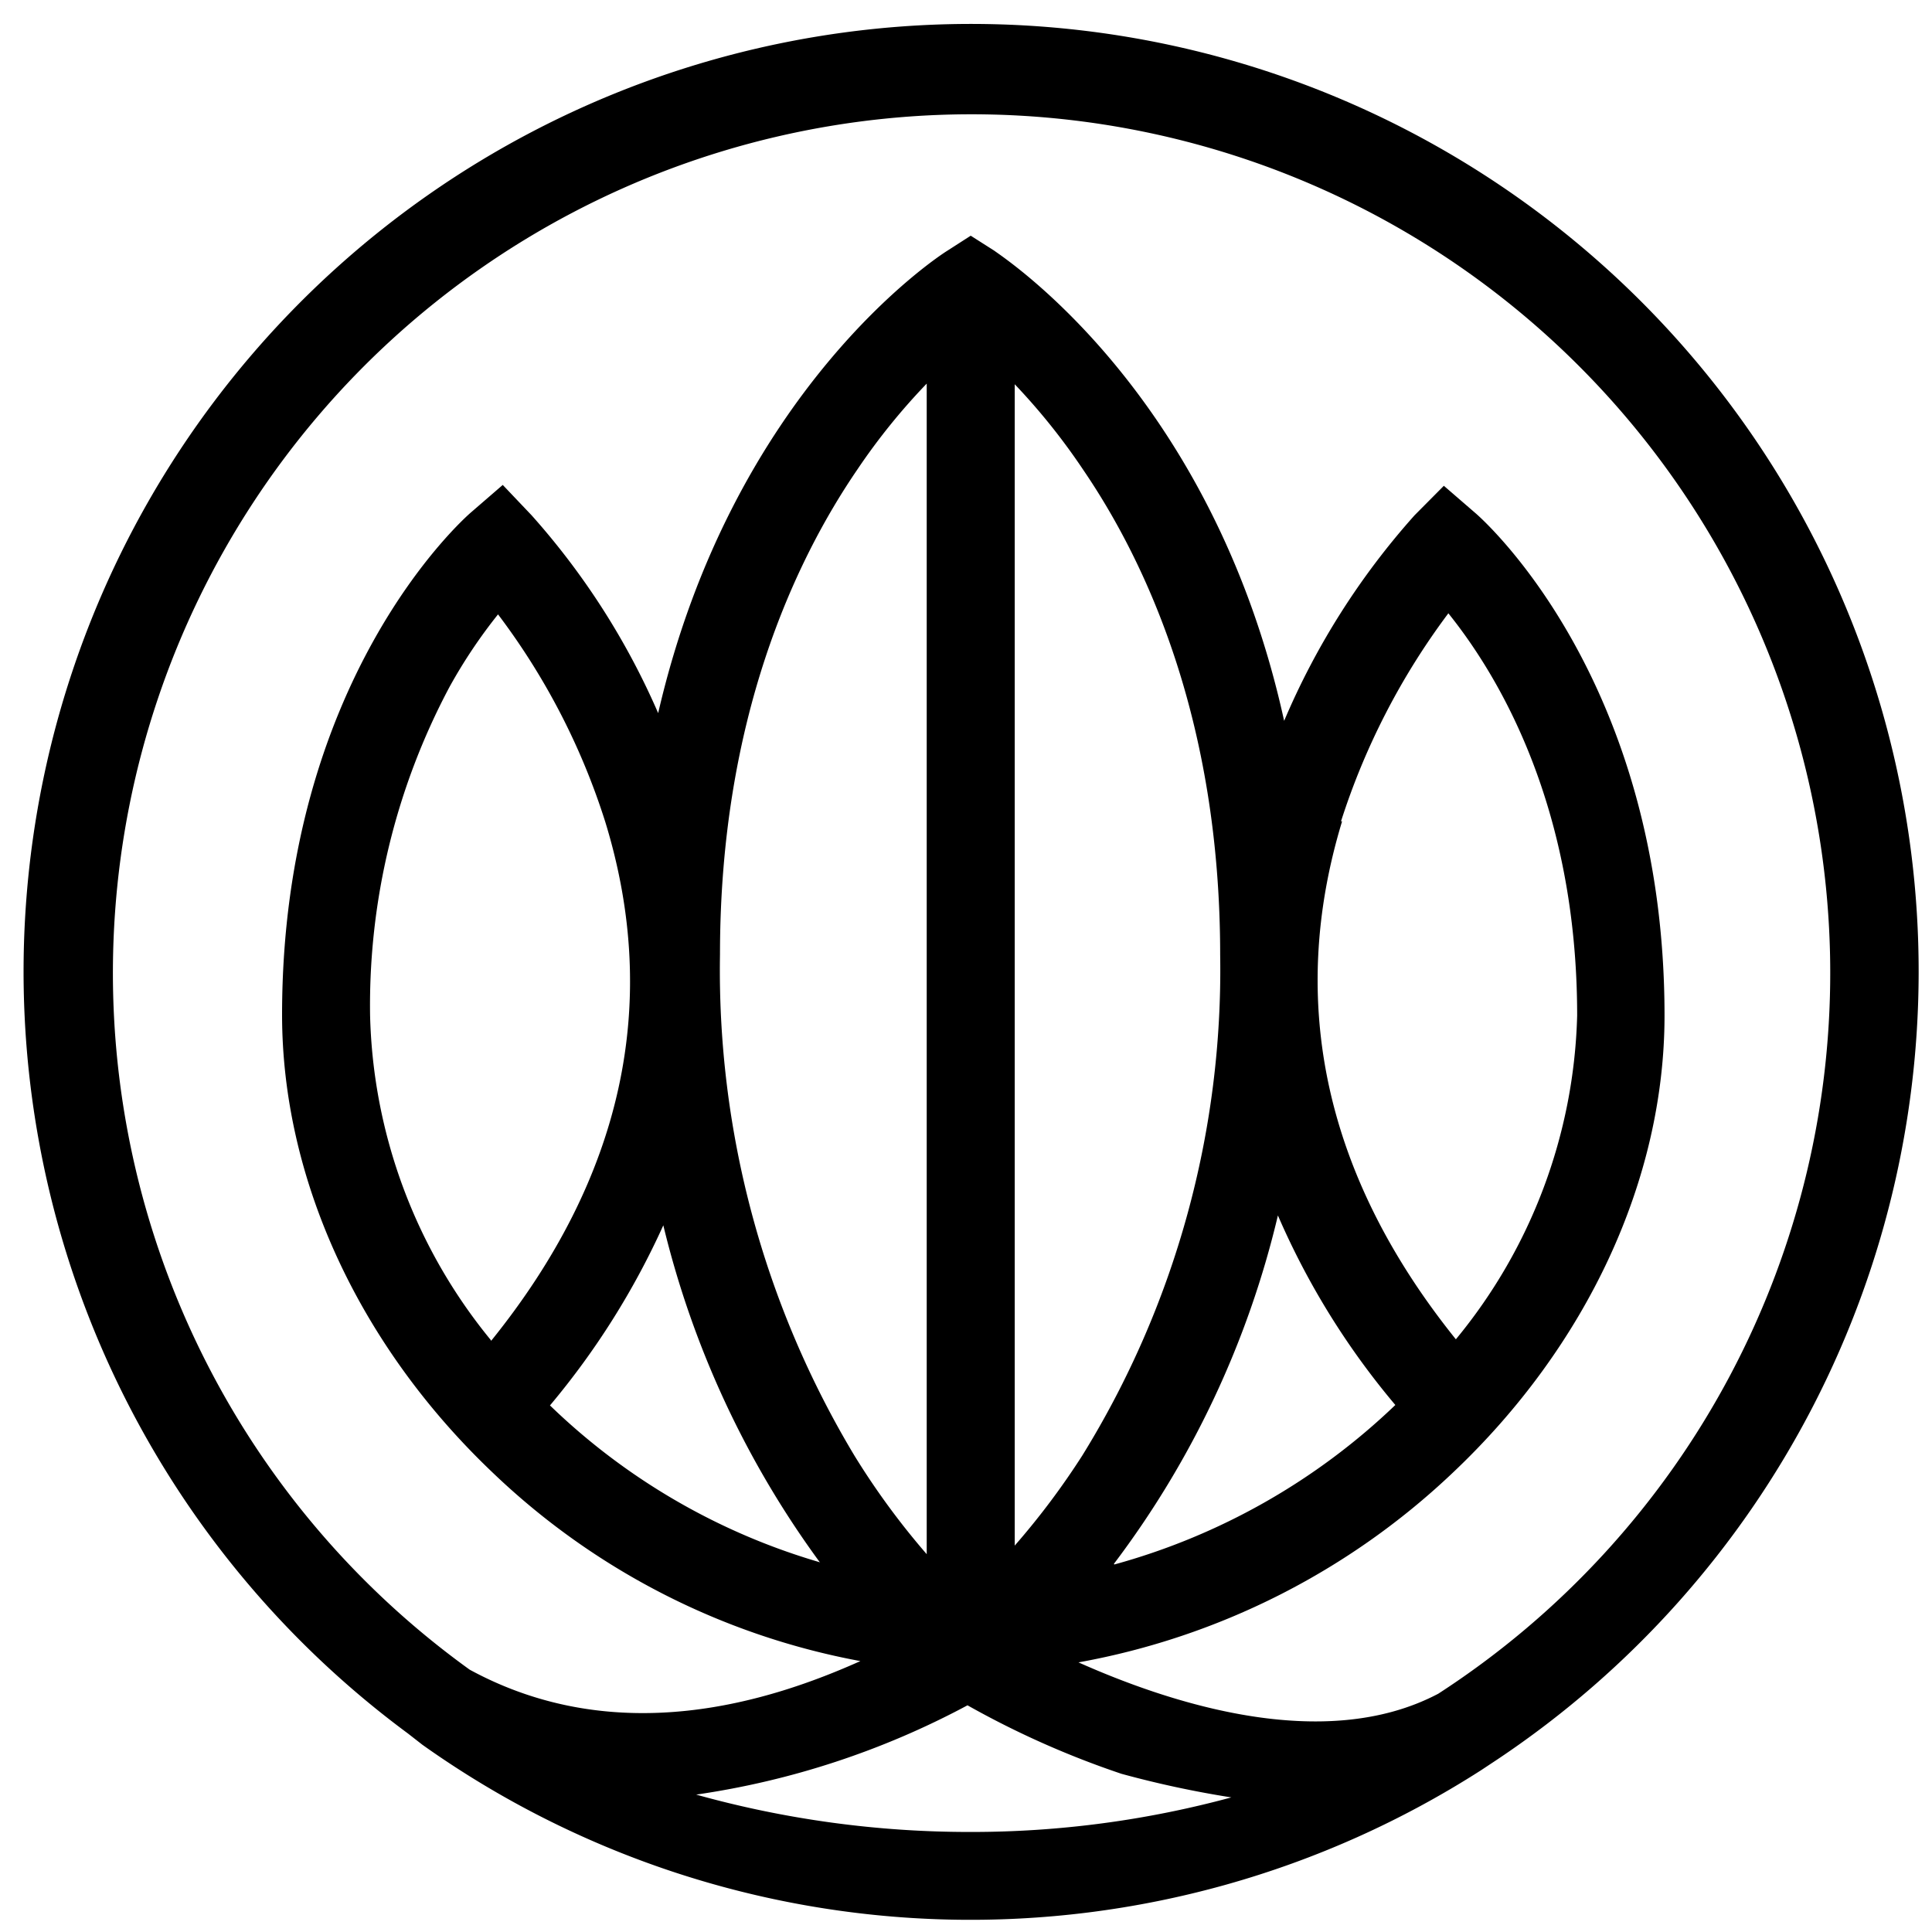
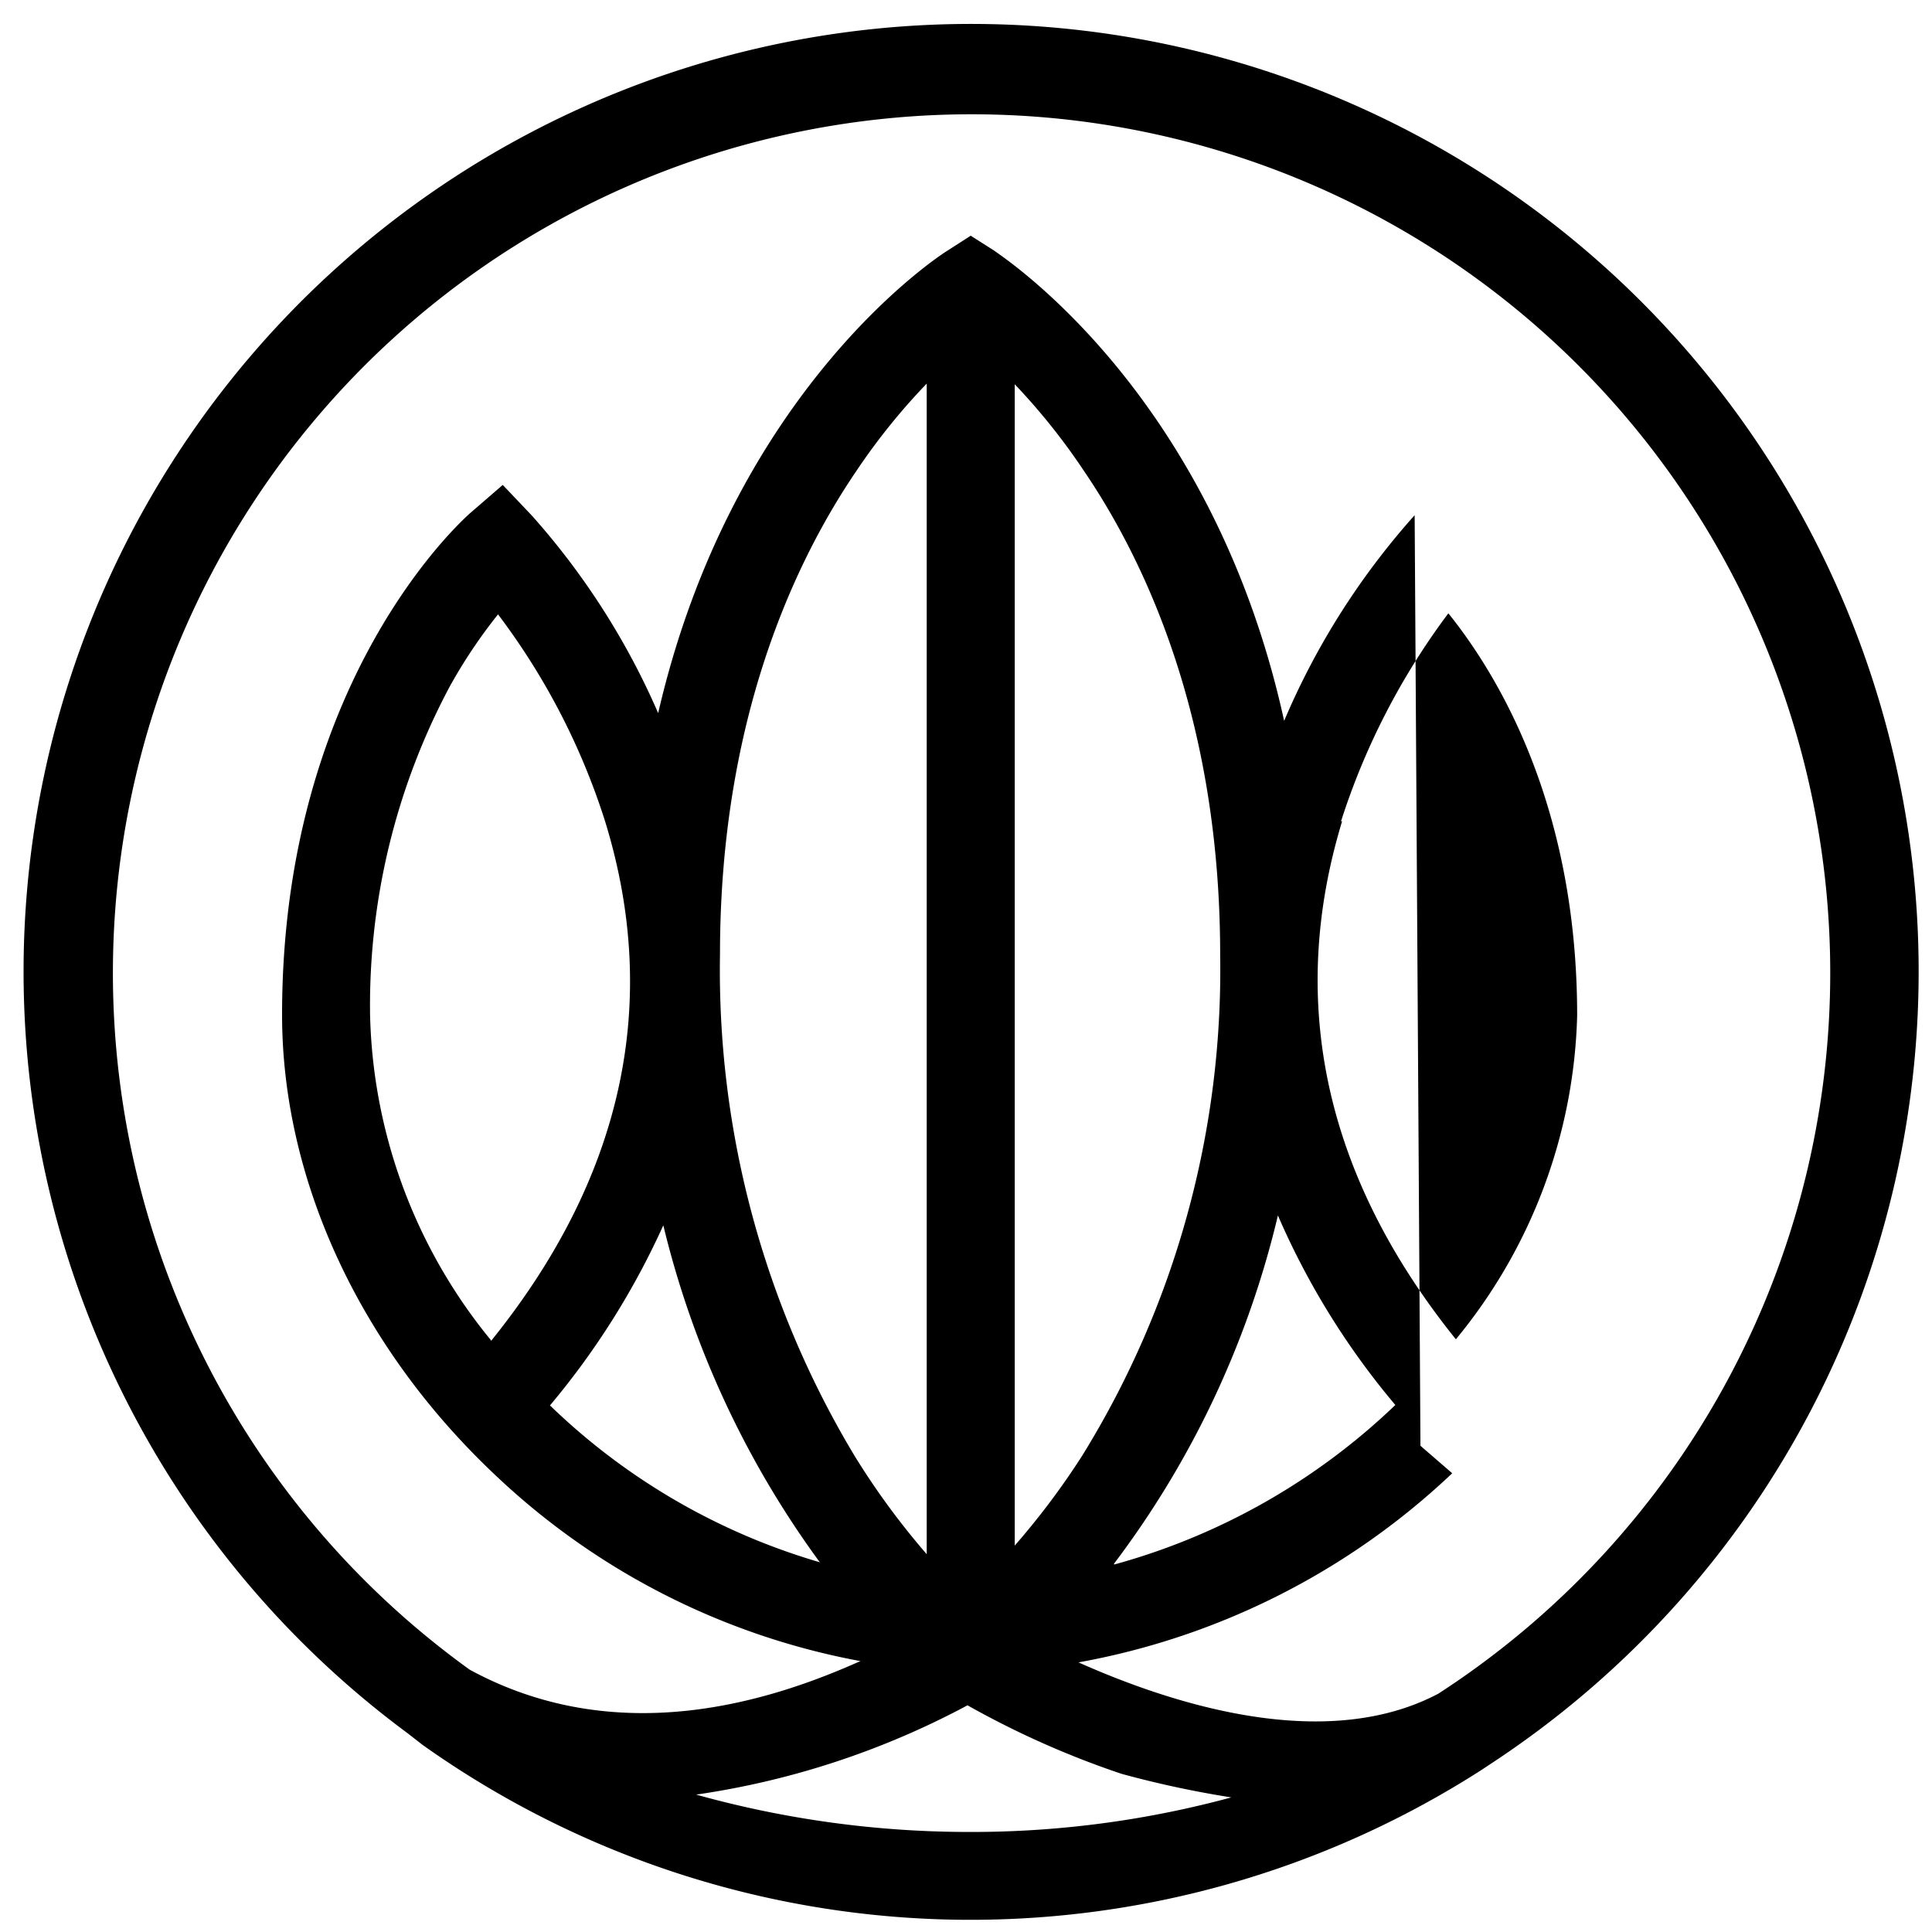
<svg xmlns="http://www.w3.org/2000/svg" id="Layer_1" data-name="Layer 1" viewBox="0 0 90 90">
-   <path d="M19.68,81.28A44.06,44.06,0,0,0,69,82.46l.77-.51A44.14,44.14,0,1,0,19,80.75ZM47.27,72V17.9a29.86,29.86,0,0,1,3.2,4c2.91,4.27,6.37,11.66,6.37,22.58A43,43,0,0,1,50.42,67.8,35.47,35.47,0,0,1,47.27,72m4.62.85a43.52,43.52,0,0,0,7.64-16.23A35.65,35.65,0,0,0,65,65.45a30.61,30.61,0,0,1-13.09,7.43M62.47,38.26a32.84,32.84,0,0,1,5-9.69c2.34,2.91,6,9,6,18.74a24.67,24.67,0,0,1-5.65,15.08c-6.09-7.57-7.87-15.69-5.3-24.13M22.86,62.42a24.79,24.79,0,0,1-5.62-15.11A31.57,31.57,0,0,1,20.94,32a24,24,0,0,1,2.26-3.38,32,32,0,0,1,5,9.68c2.59,8.45.8,16.58-5.32,24.16M43.17,17.89V72.4a35.09,35.09,0,0,1-3.36-4.58,43.91,43.91,0,0,1-6.27-23.37c0-10.92,3.48-18.31,6.4-22.58a29.65,29.65,0,0,1,3.23-4m-5,54.9a30.26,30.26,0,0,1-12.55-7.3,36.33,36.33,0,0,0,5.28-8.39A44,44,0,0,0,38.2,72.79m6.87,6.65a41.66,41.66,0,0,0,7.17,3.19,47,47,0,0,0,5.12,1.1,46.25,46.25,0,0,1-12.14,1.61A47.43,47.43,0,0,1,32.43,83.6a38.43,38.43,0,0,0,12.64-4.16M67,78.9c-5.37,2.83-12.61.39-16.76-1.46a34.11,34.11,0,0,0,17.41-8.81c6.28-5.92,9.89-13.69,9.89-21.32,0-15.6-8.44-23.09-8.8-23.4l-1.48-1.28L65.9,24a34.67,34.67,0,0,0-6.08,9.58C56.47,18.3,46.74,12,46.32,11.68l-1.1-.7-1.09.7c-.42.26-10,6.5-13.47,21.54A34.33,34.33,0,0,0,24.76,24l-1.34-1.41-1.48,1.28c-.36.31-8.8,7.8-8.8,23.4,0,7.63,3.57,15.39,9.79,21.31a33.62,33.62,0,0,0,17.15,8.8c-4.11,1.84-11.25,4.18-18.2.4A40,40,0,1,1,67,78.9" />
+   <path d="M19.68,81.28A44.06,44.06,0,0,0,69,82.46l.77-.51A44.14,44.14,0,1,0,19,80.75ZM47.27,72V17.9a29.86,29.86,0,0,1,3.2,4c2.91,4.27,6.37,11.66,6.37,22.58A43,43,0,0,1,50.42,67.8,35.47,35.47,0,0,1,47.27,72m4.62.85a43.52,43.52,0,0,0,7.64-16.23A35.65,35.65,0,0,0,65,65.45a30.61,30.61,0,0,1-13.09,7.43M62.47,38.26a32.84,32.84,0,0,1,5-9.69c2.34,2.91,6,9,6,18.74a24.67,24.67,0,0,1-5.65,15.08c-6.09-7.57-7.87-15.69-5.3-24.13M22.86,62.42a24.79,24.79,0,0,1-5.62-15.11A31.57,31.57,0,0,1,20.94,32a24,24,0,0,1,2.26-3.38,32,32,0,0,1,5,9.68c2.59,8.45.8,16.58-5.32,24.16M43.17,17.89V72.4a35.09,35.09,0,0,1-3.36-4.58,43.91,43.91,0,0,1-6.27-23.37c0-10.92,3.48-18.31,6.4-22.58a29.65,29.65,0,0,1,3.23-4m-5,54.9a30.26,30.26,0,0,1-12.55-7.3,36.33,36.33,0,0,0,5.28-8.39A44,44,0,0,0,38.2,72.79m6.87,6.65a41.66,41.66,0,0,0,7.17,3.19,47,47,0,0,0,5.12,1.1,46.25,46.25,0,0,1-12.14,1.61A47.43,47.43,0,0,1,32.43,83.6a38.43,38.43,0,0,0,12.64-4.16M67,78.9c-5.37,2.83-12.61.39-16.76-1.46a34.11,34.11,0,0,0,17.41-8.81l-1.48-1.28L65.9,24a34.67,34.67,0,0,0-6.08,9.58C56.47,18.3,46.74,12,46.32,11.68l-1.1-.7-1.09.7c-.42.26-10,6.5-13.47,21.54A34.33,34.33,0,0,0,24.76,24l-1.34-1.41-1.48,1.28c-.36.31-8.8,7.8-8.8,23.4,0,7.63,3.57,15.39,9.79,21.31a33.62,33.62,0,0,0,17.15,8.8c-4.11,1.84-11.25,4.18-18.2.4A40,40,0,1,1,67,78.9" />
</svg>